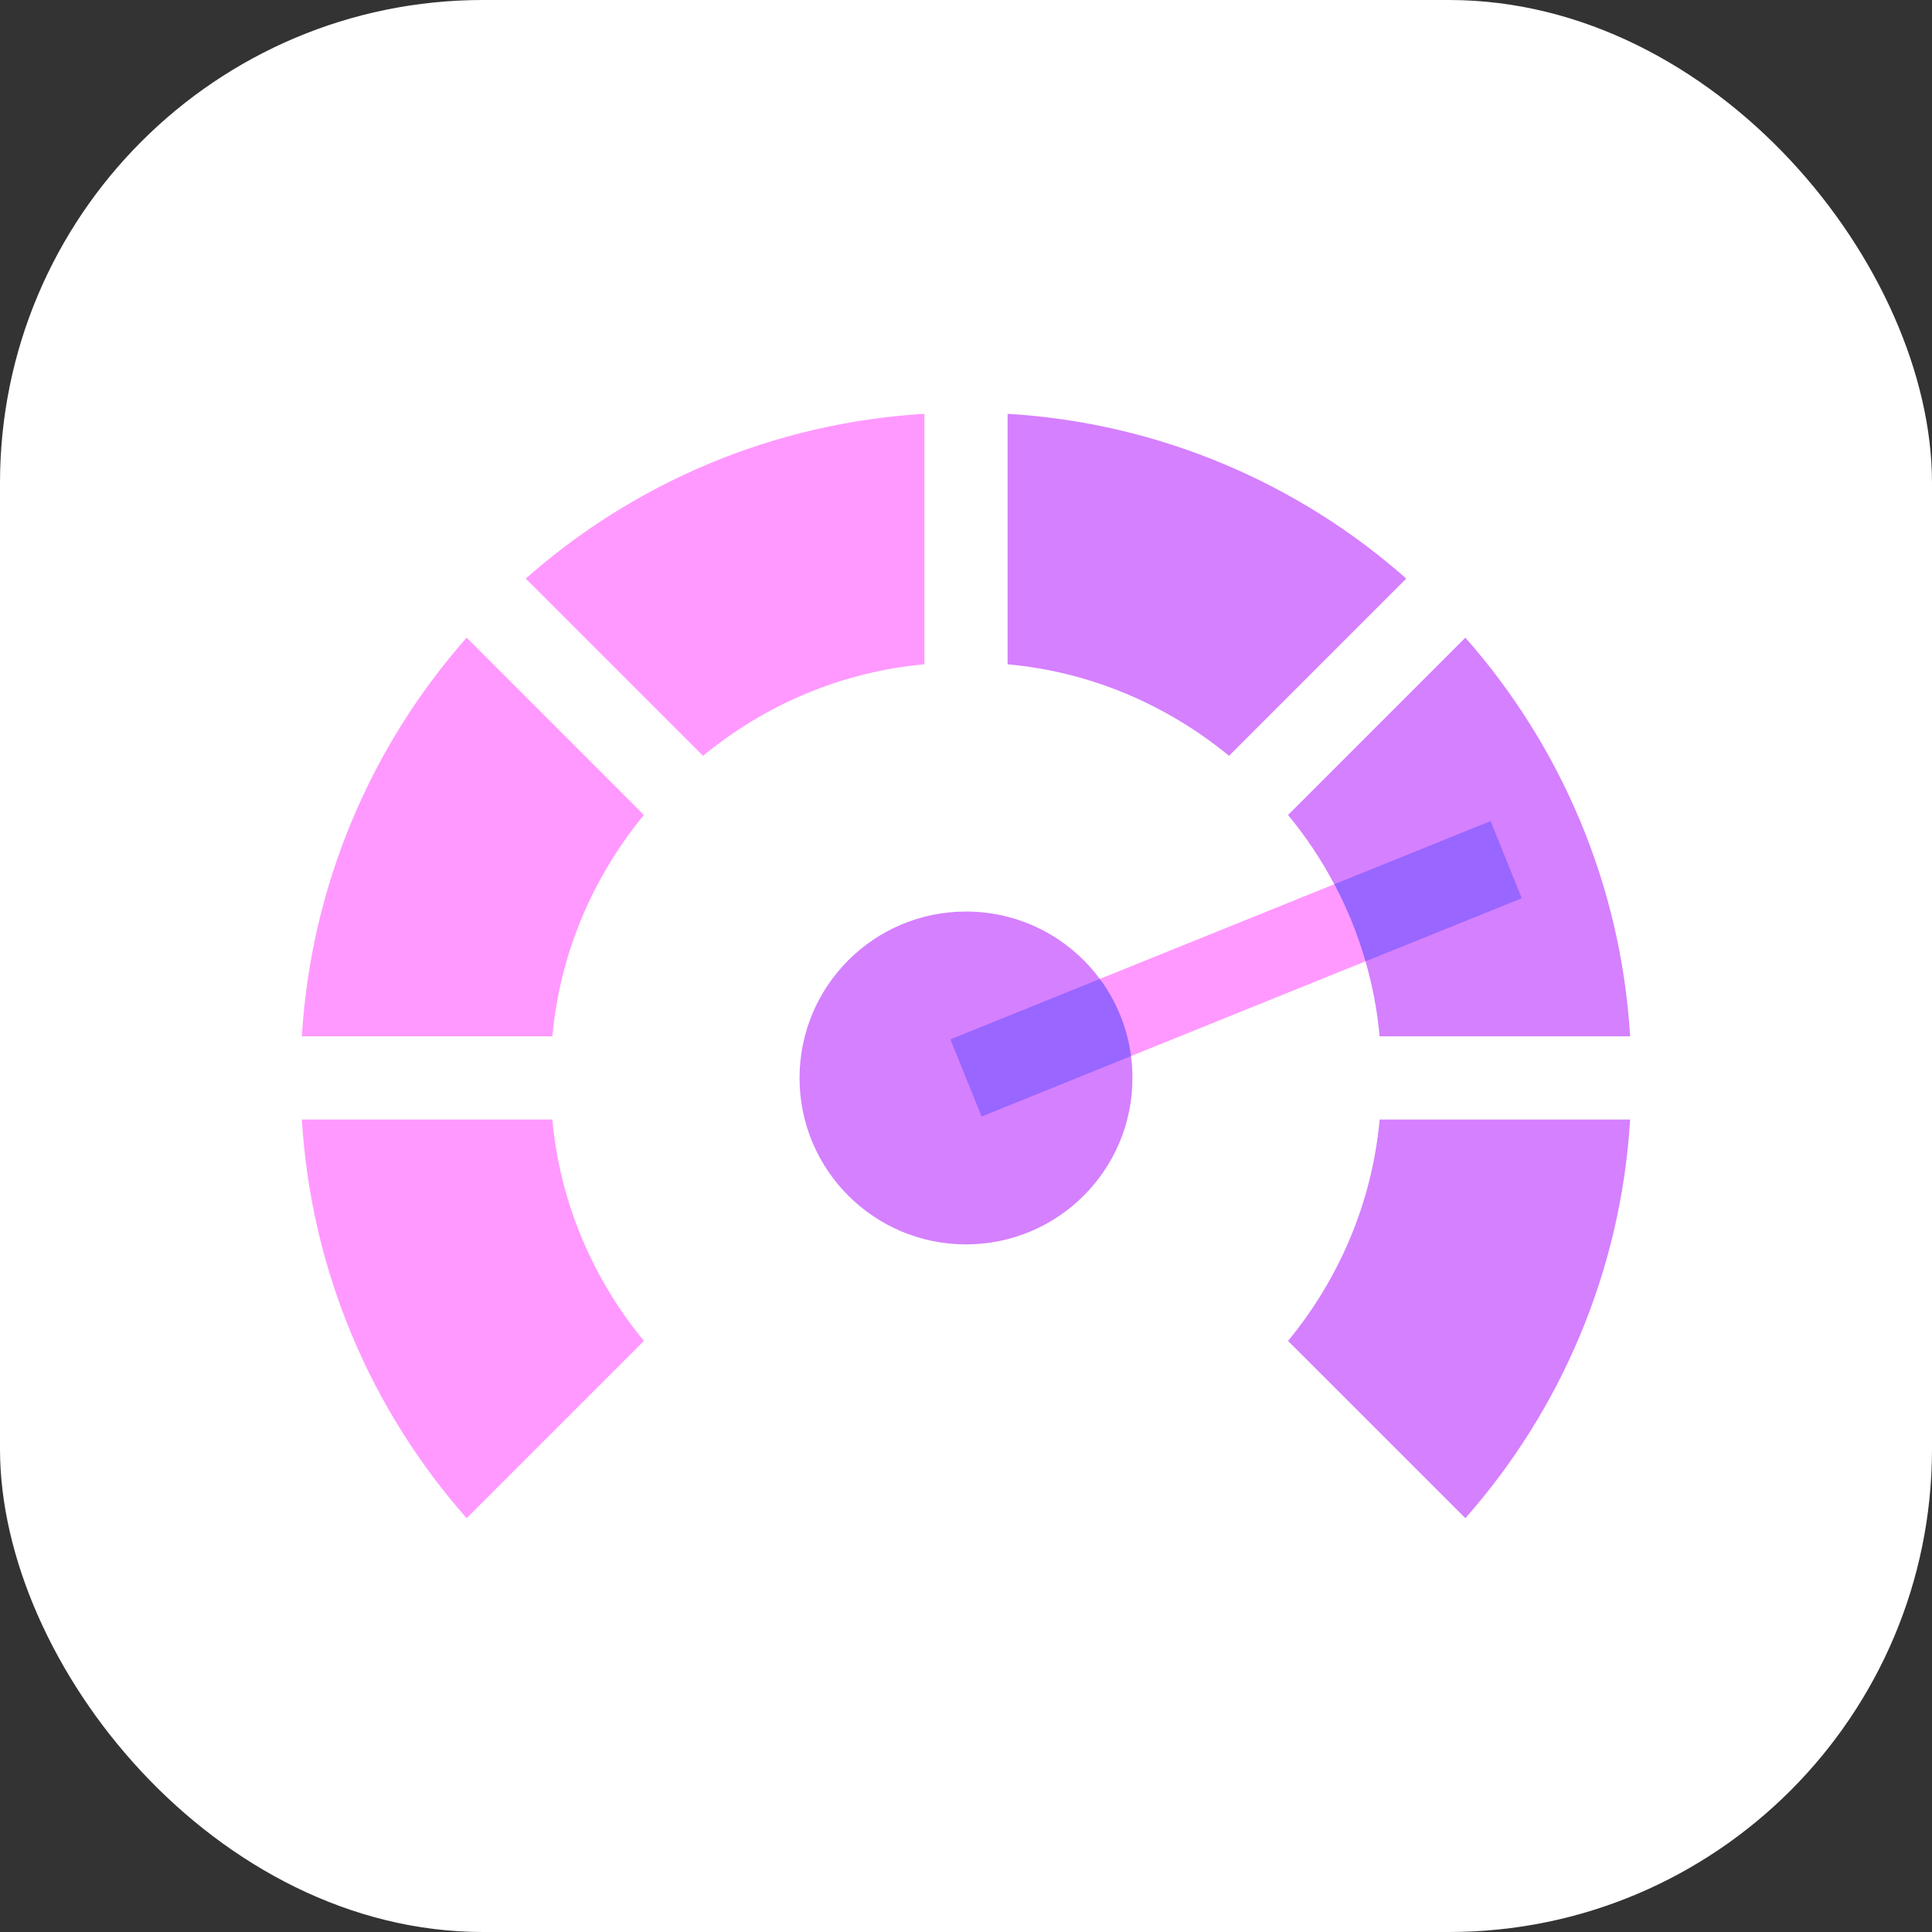
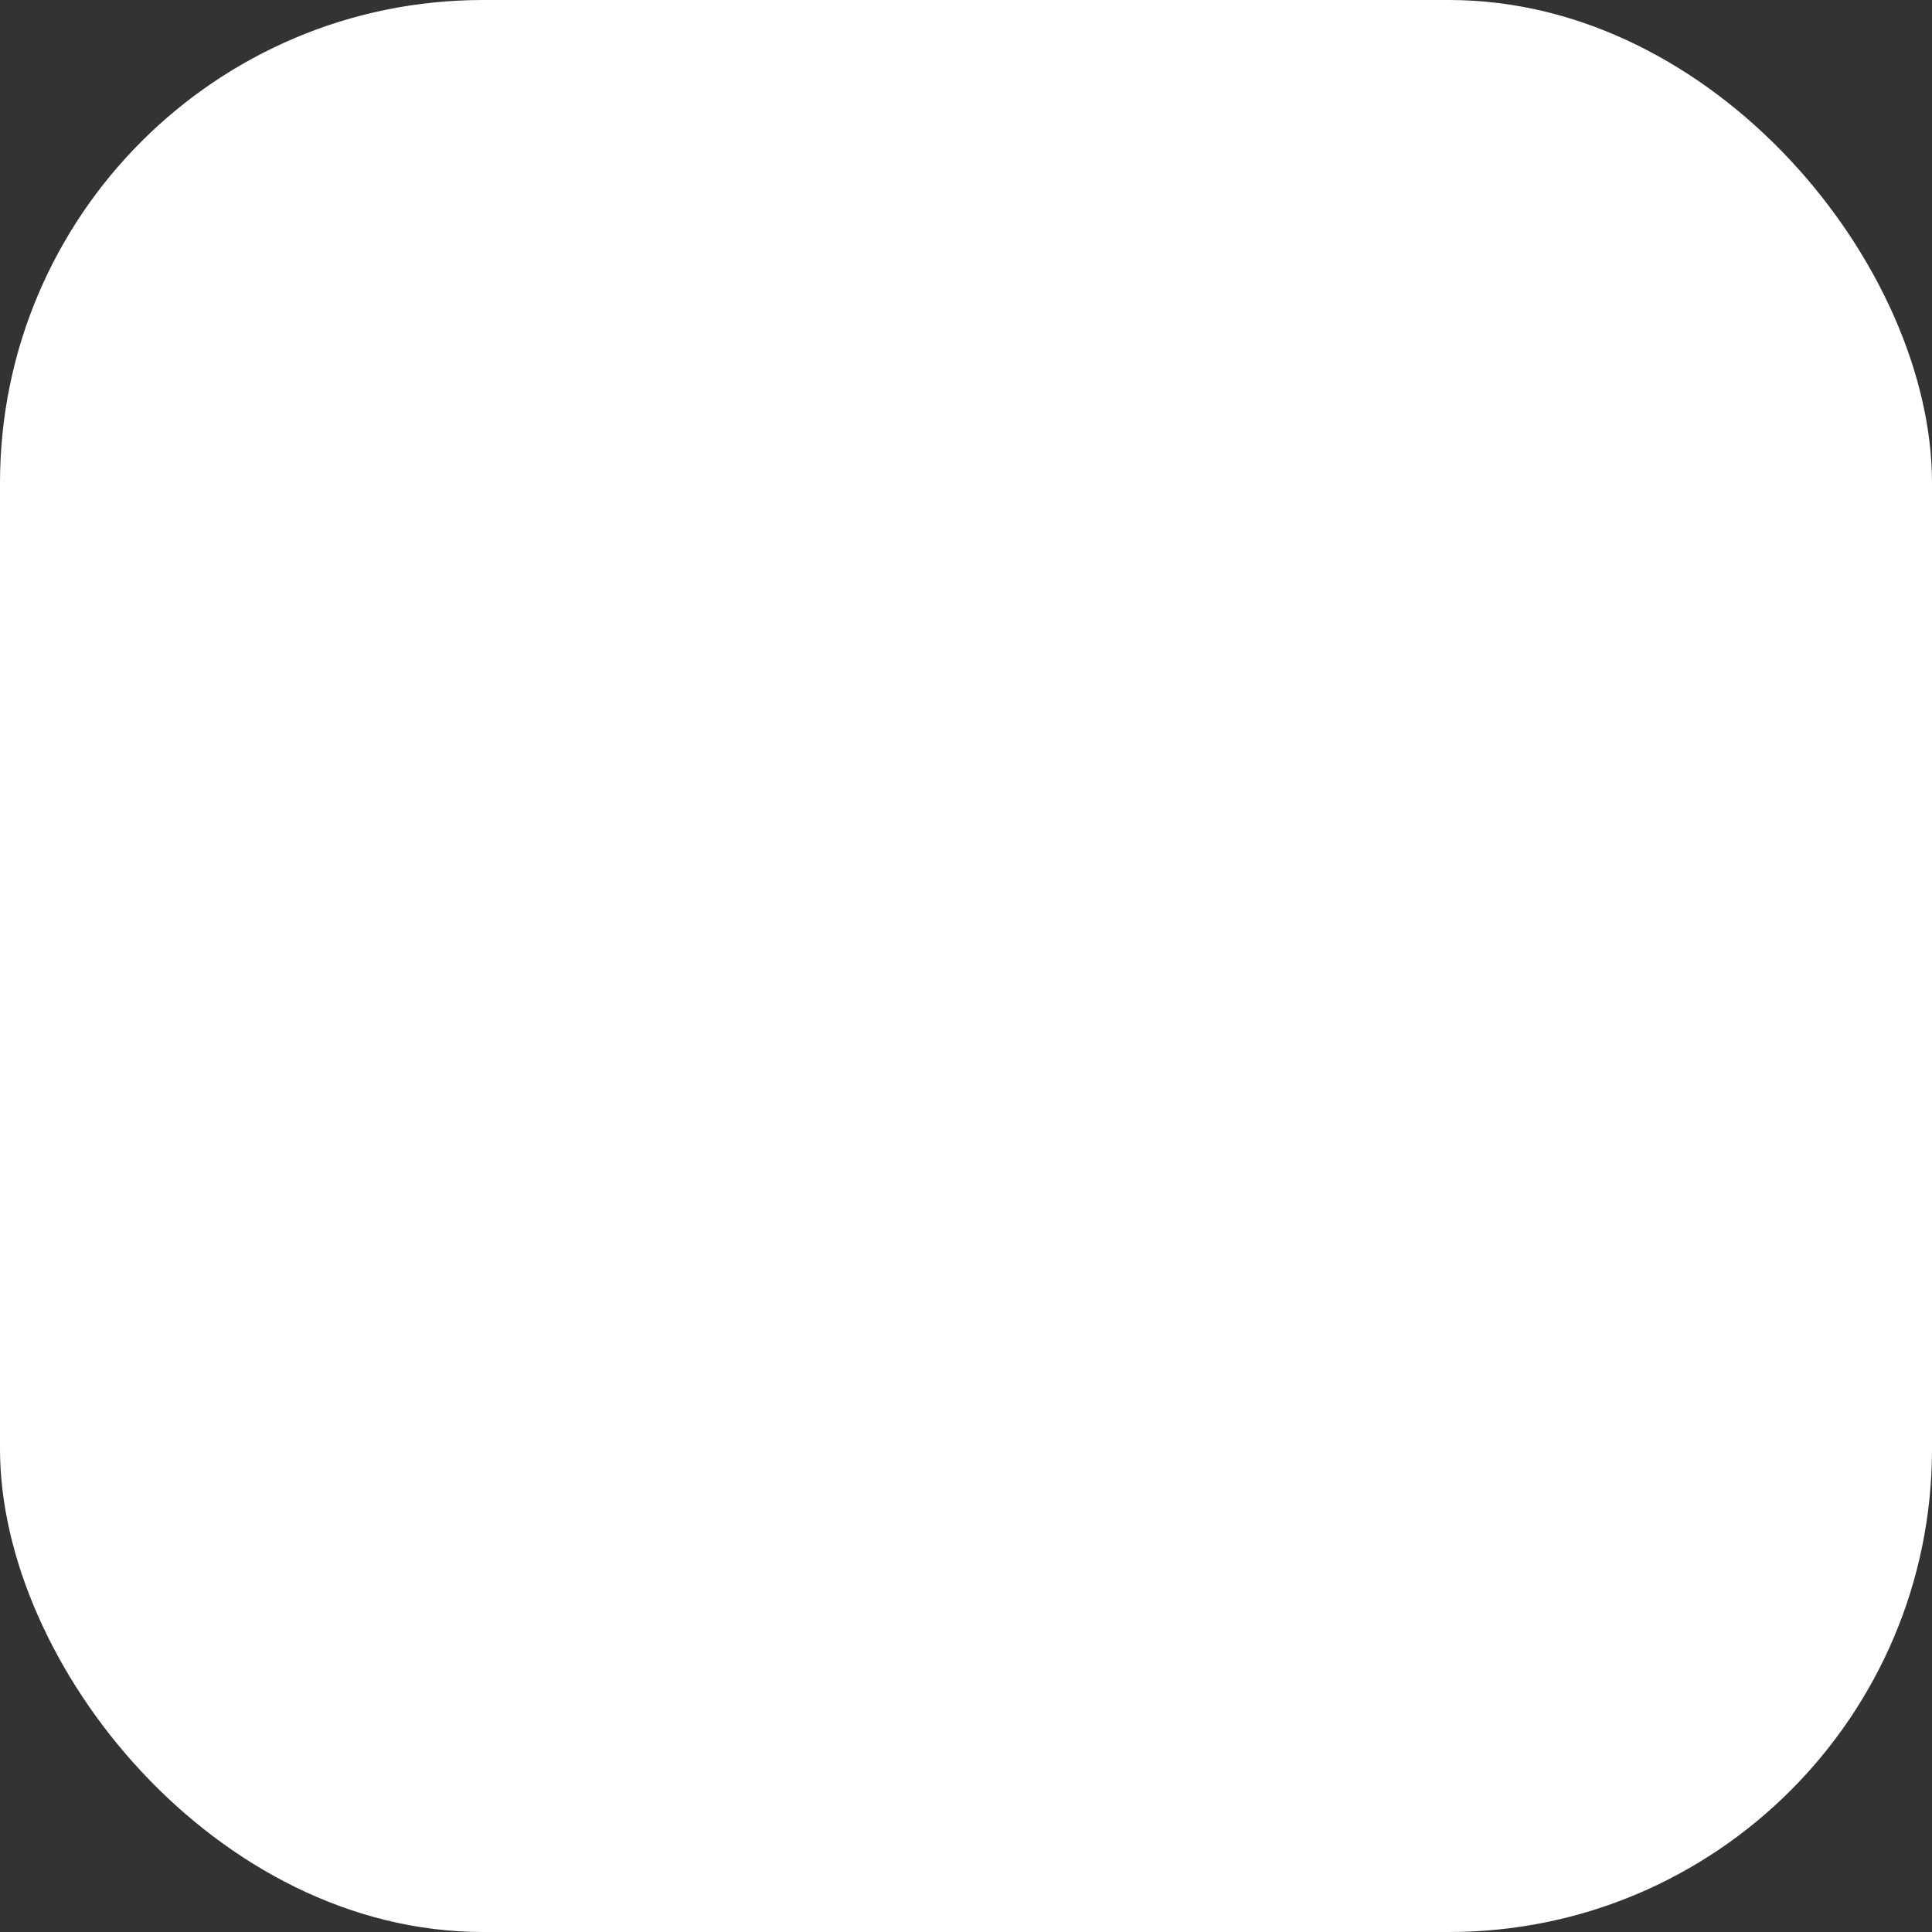
<svg xmlns="http://www.w3.org/2000/svg" width="32" height="32" viewBox="0 0 32 32" fill="none">
  <rect x="0" y="0" width="32" height="32" fill="#333333" stroke="none" />
  <rect width="32" height="32" rx="8" fill="white" />
  <g clip-path="url(#clip0_3035_55107)">
    <path d="M16.689 11.003C18.067 11.127 19.335 11.678 20.356 12.519L23.292 9.583C21.514 8.011 19.212 7.005 16.689 6.854V11.003Z" fill="#D580FF" />
-     <path d="M27 17.165H22.851C22.812 16.74 22.733 16.324 22.617 15.924L22.839 15.313L22.1 14.646C21.884 14.237 21.627 13.853 21.334 13.499L24.271 10.562C25.842 12.341 26.848 14.643 27 17.165Z" fill="#D580FF" />
    <path d="M15.311 11.003V6.854C12.788 7.005 10.486 8.011 8.708 9.583L11.644 12.519C12.664 11.678 13.932 11.127 15.311 11.003Z" fill="#FF99FF" />
    <path d="M10.665 13.499L7.729 10.562C6.158 12.341 5.152 14.643 5 17.165H9.149C9.273 15.787 9.825 14.519 10.665 13.499Z" fill="#FF99FF" />
    <path d="M10.665 22.21C9.825 21.189 9.273 19.921 9.149 18.543H5C5.152 21.066 6.158 23.367 7.729 25.146L10.665 22.21Z" fill="#FF99FF" />
    <path d="M21.334 22.21L24.271 25.146C25.842 23.367 26.848 21.065 27 18.543H22.851C22.727 19.921 22.175 21.189 21.334 22.21Z" fill="#D580FF" />
    <path d="M18.757 17.855C18.757 19.377 17.523 20.611 16 20.611C14.477 20.611 13.243 19.377 13.243 17.855C13.243 16.332 14.477 15.098 16 15.098C16.909 15.098 17.715 15.537 18.217 16.215L18.734 17.493C18.749 17.611 18.757 17.732 18.757 17.855Z" fill="#D580FF" />
    <path d="M22.618 15.922L18.734 17.491L18.217 16.214L22.101 14.645L22.84 15.311L22.618 15.922Z" fill="#FF99FF" />
    <path d="M25.205 14.878L22.617 15.923C22.489 15.477 22.315 15.049 22.101 14.645L24.689 13.6L25.205 14.878Z" fill="#9966FF" />
-     <path d="M18.734 17.492L16.258 18.493L15.742 17.215L18.217 16.215C18.489 16.581 18.671 17.018 18.734 17.492Z" fill="#9966FF" />
+     <path d="M18.734 17.492L16.258 18.493L15.742 17.215L18.217 16.215Z" fill="#9966FF" />
  </g>
  <defs>
    <clipPath id="clip0_3035_55107">
-       <rect width="22" height="22" fill="white" transform="translate(5 5)" />
-     </clipPath>
+       </clipPath>
  </defs>
</svg>